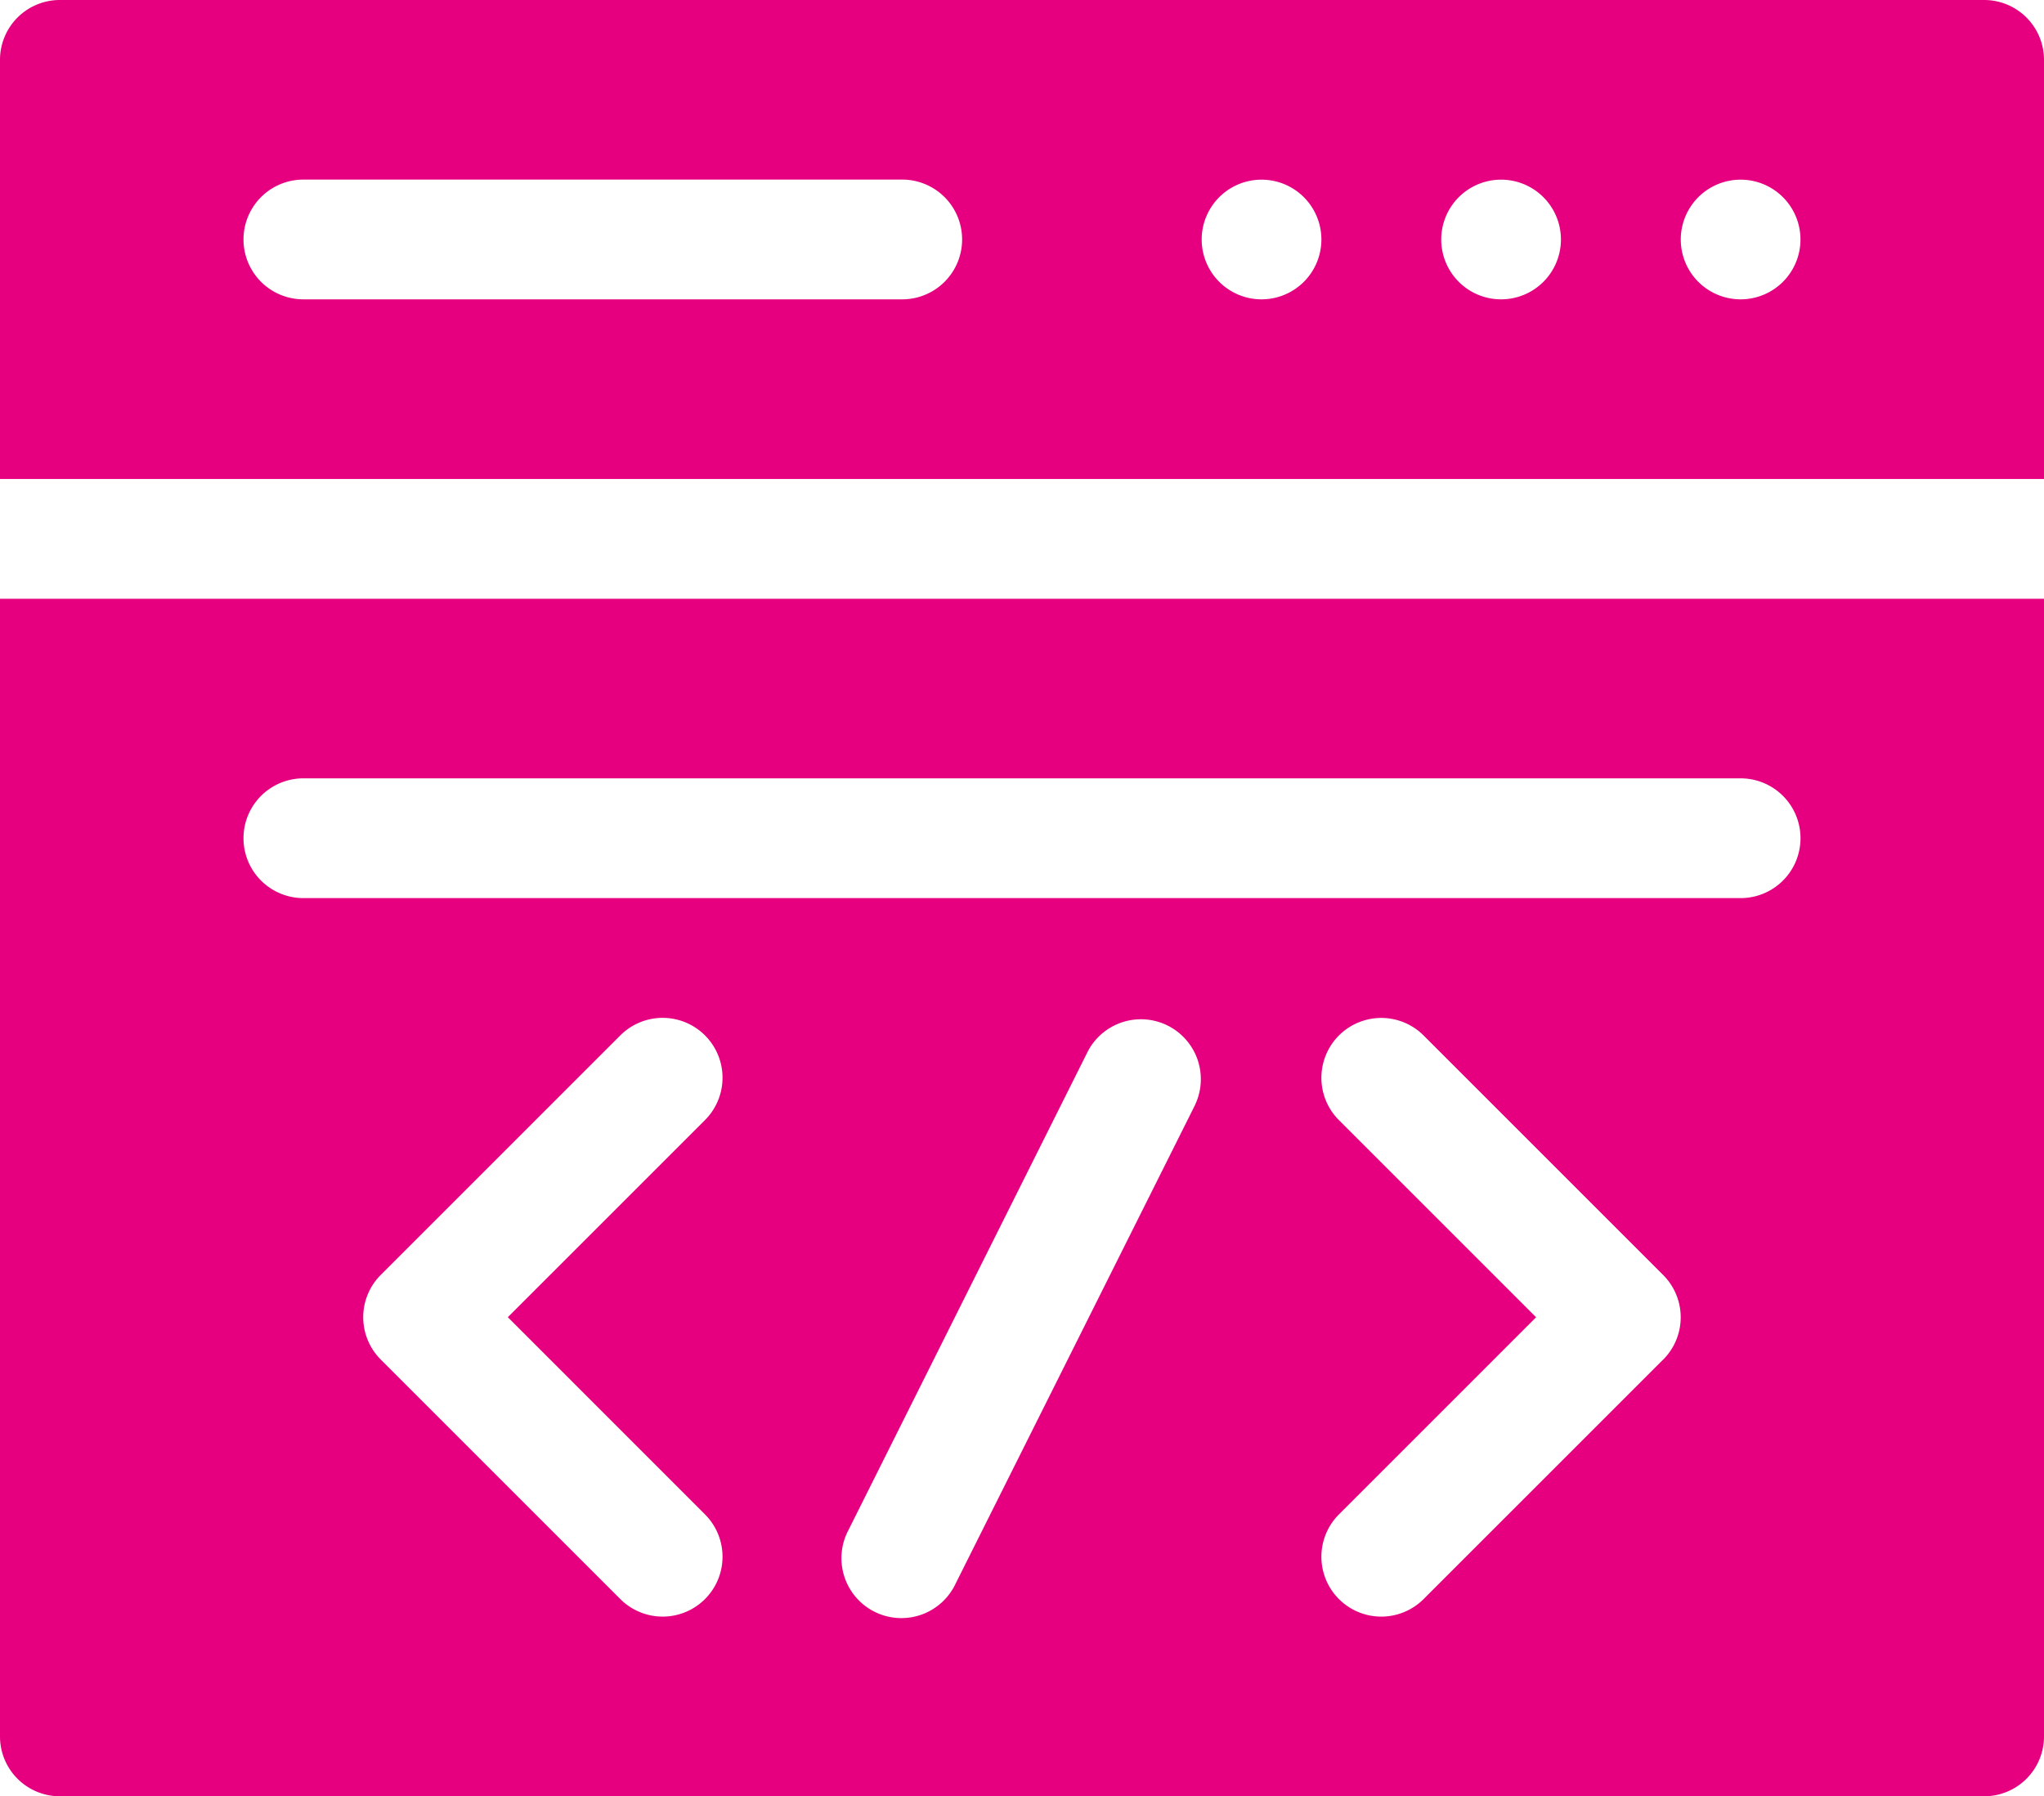
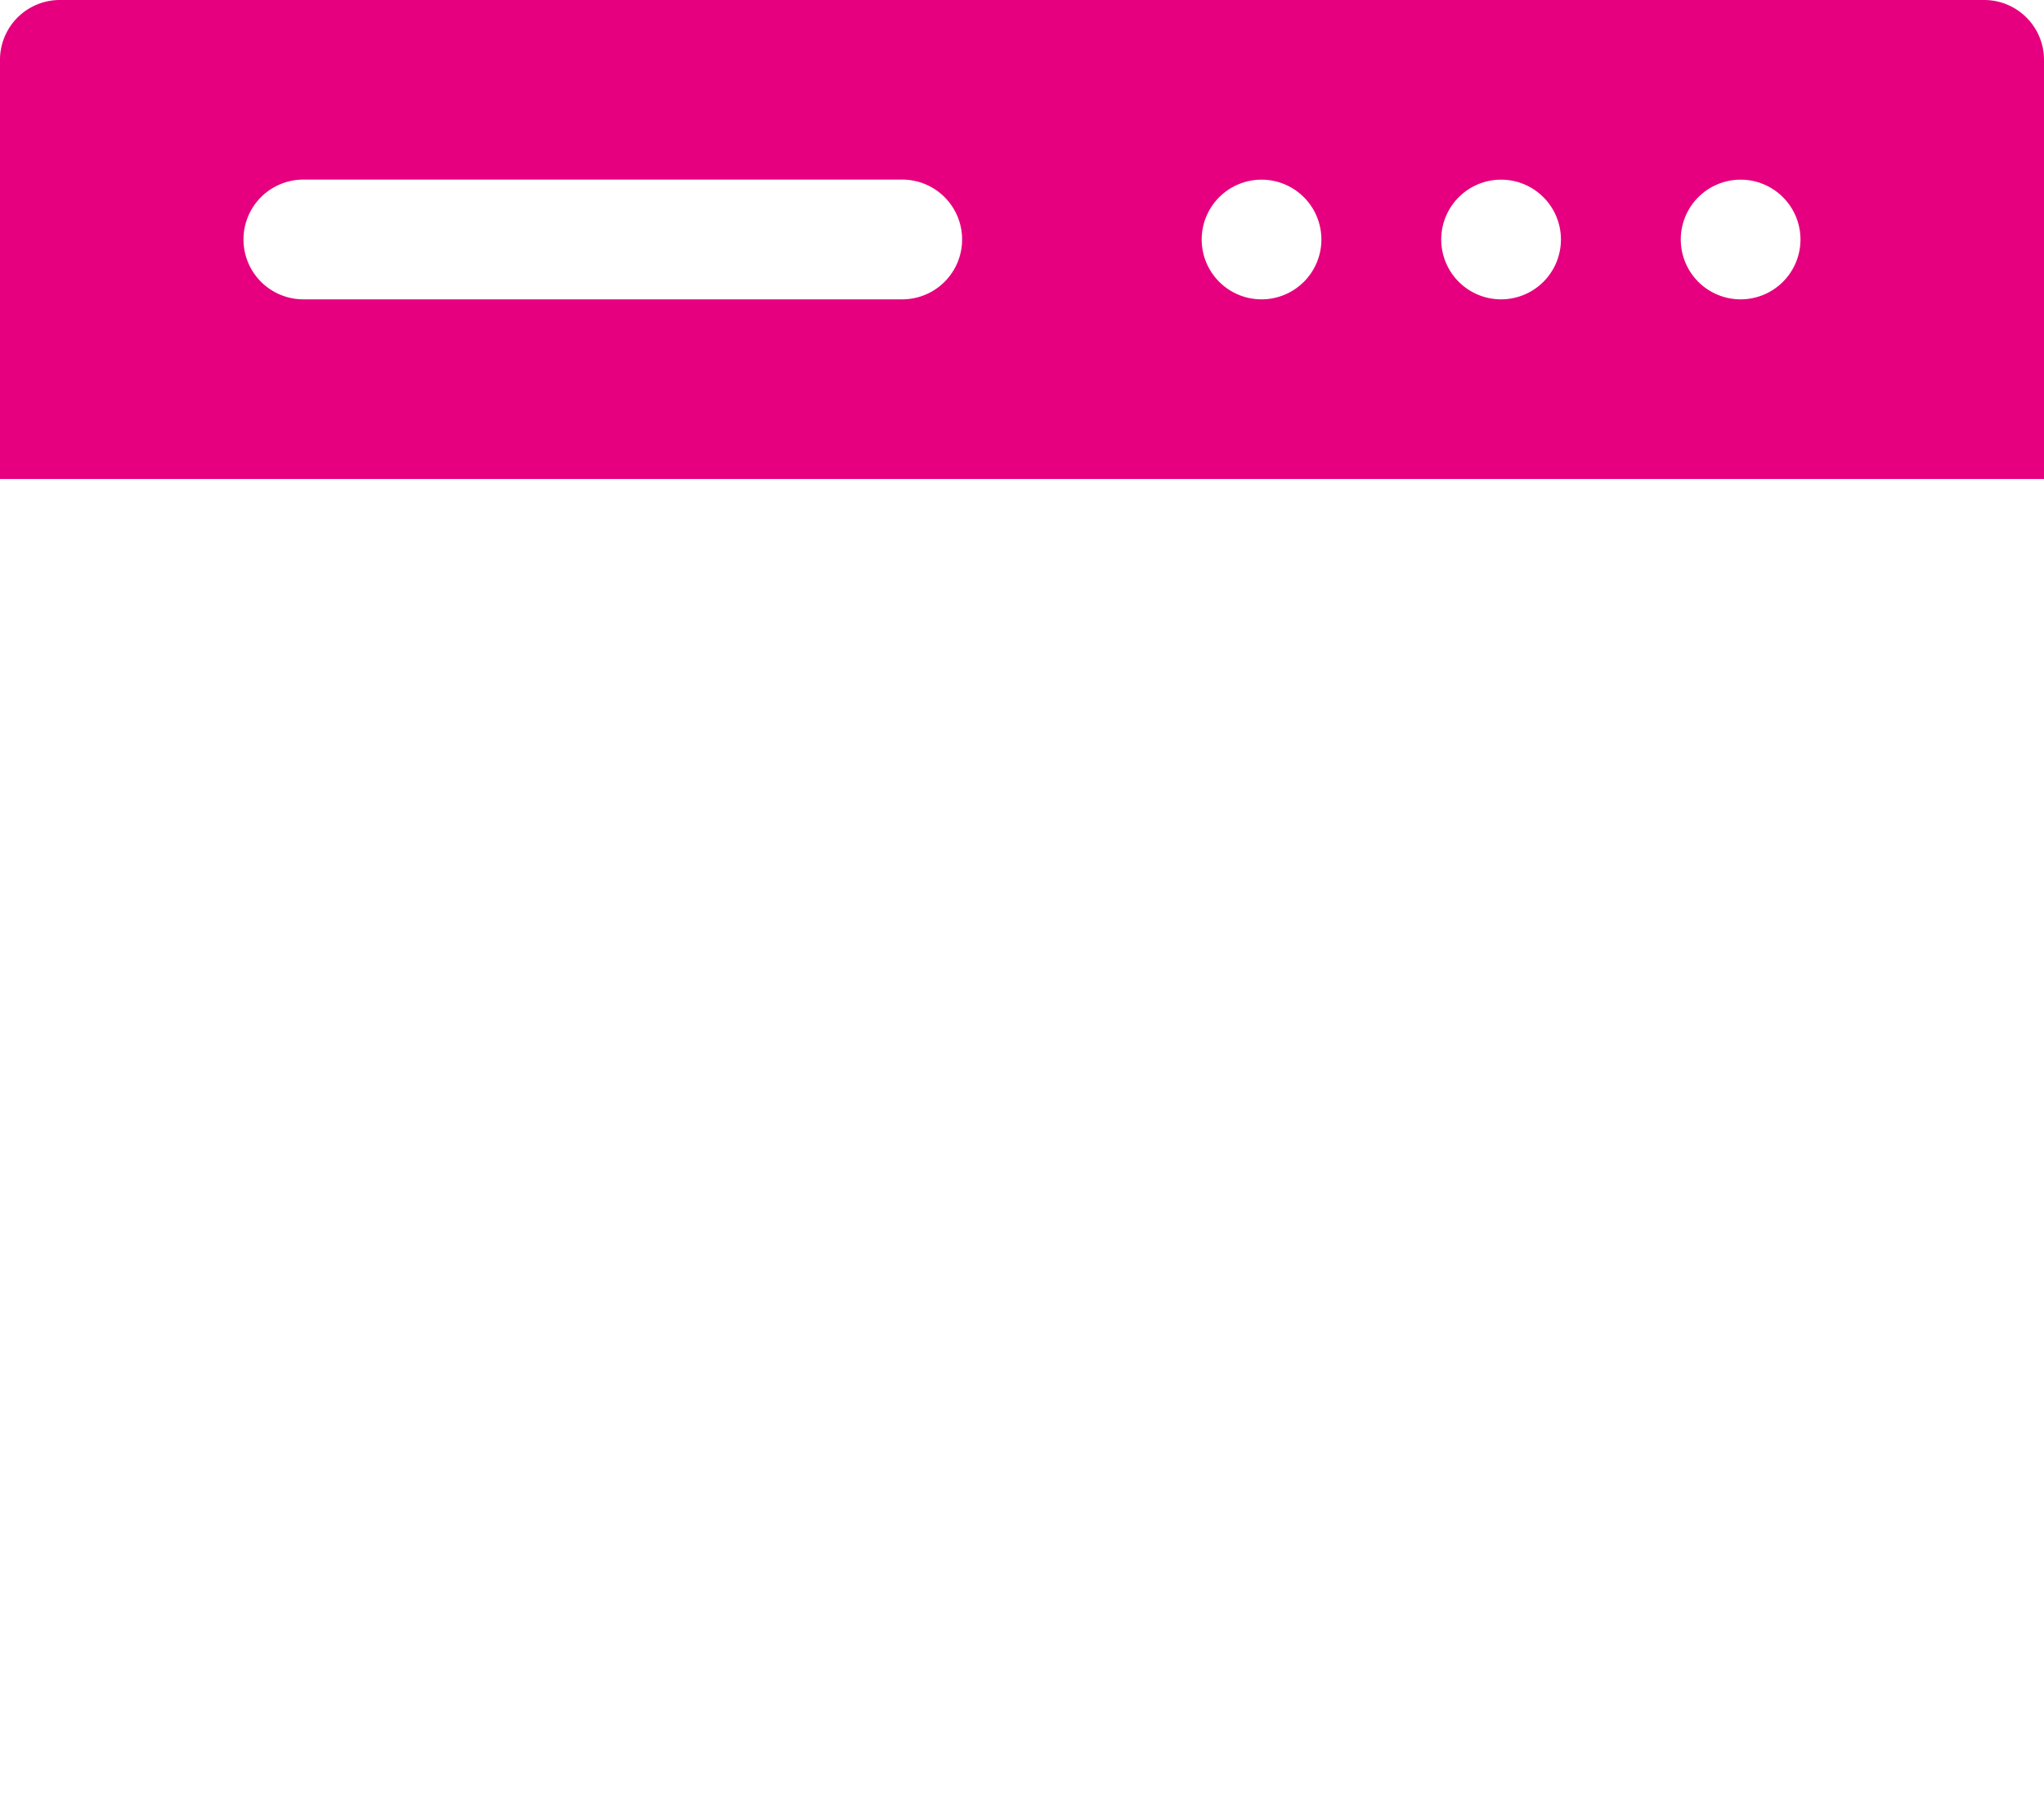
<svg xmlns="http://www.w3.org/2000/svg" width="26.094" height="22.934" viewBox="0 0 26.094 22.934">
  <g id="Group_491" data-name="Group 491" transform="translate(-947 -2986.888)">
    <g id="_001-coding" data-name="001-coding" transform="translate(947 2986.888)">
-       <path id="Path_13339" data-name="Path 13339" d="M.764,165.29H25.33a.764.764,0,0,0,.764-.764V150H0v14.525A.764.764,0,0,0,.764,165.29ZM9,161.691a.764.764,0,1,1-1.081,1.081l-3.058-3.058a.764.764,0,0,1,0-1.081l3.058-3.058A.764.764,0,1,1,9,156.656l-2.517,2.517Zm6.259-5.233L12.2,162.574a.765.765,0,1,1-1.368-.684l3.058-6.116a.765.765,0,0,1,1.368.684Zm5.973,3.256-3.058,3.058a.764.764,0,0,1-1.081-1.081l2.517-2.517-2.517-2.517a.764.764,0,0,1,1.081-1.081l3.058,3.058a.764.764,0,0,1,0,1.081ZM3.873,152.293H22.221a.764.764,0,1,1,0,1.529H3.873a.764.764,0,1,1,0-1.529Zm0,0" transform="translate(0 -142.355)" fill="#e6007f" />
      <path id="Path_13340" data-name="Path 13340" d="M26.094.764A.764.764,0,0,0,25.33,0H.764A.764.764,0,0,0,0,.764V6.116H26.094ZM11.518,3.822H3.873a.764.764,0,1,1,0-1.529h7.645a.764.764,0,1,1,0,1.529Zm4.587,0a.764.764,0,1,1,.764-.764A.764.764,0,0,1,16.105,3.822Zm3.058,0a.764.764,0,1,1,.764-.764A.764.764,0,0,1,19.163,3.822Zm3.058,0a.764.764,0,1,1,.764-.764A.764.764,0,0,1,22.221,3.822Zm0,0" fill="#e6007f" />
    </g>
  </g>
</svg>